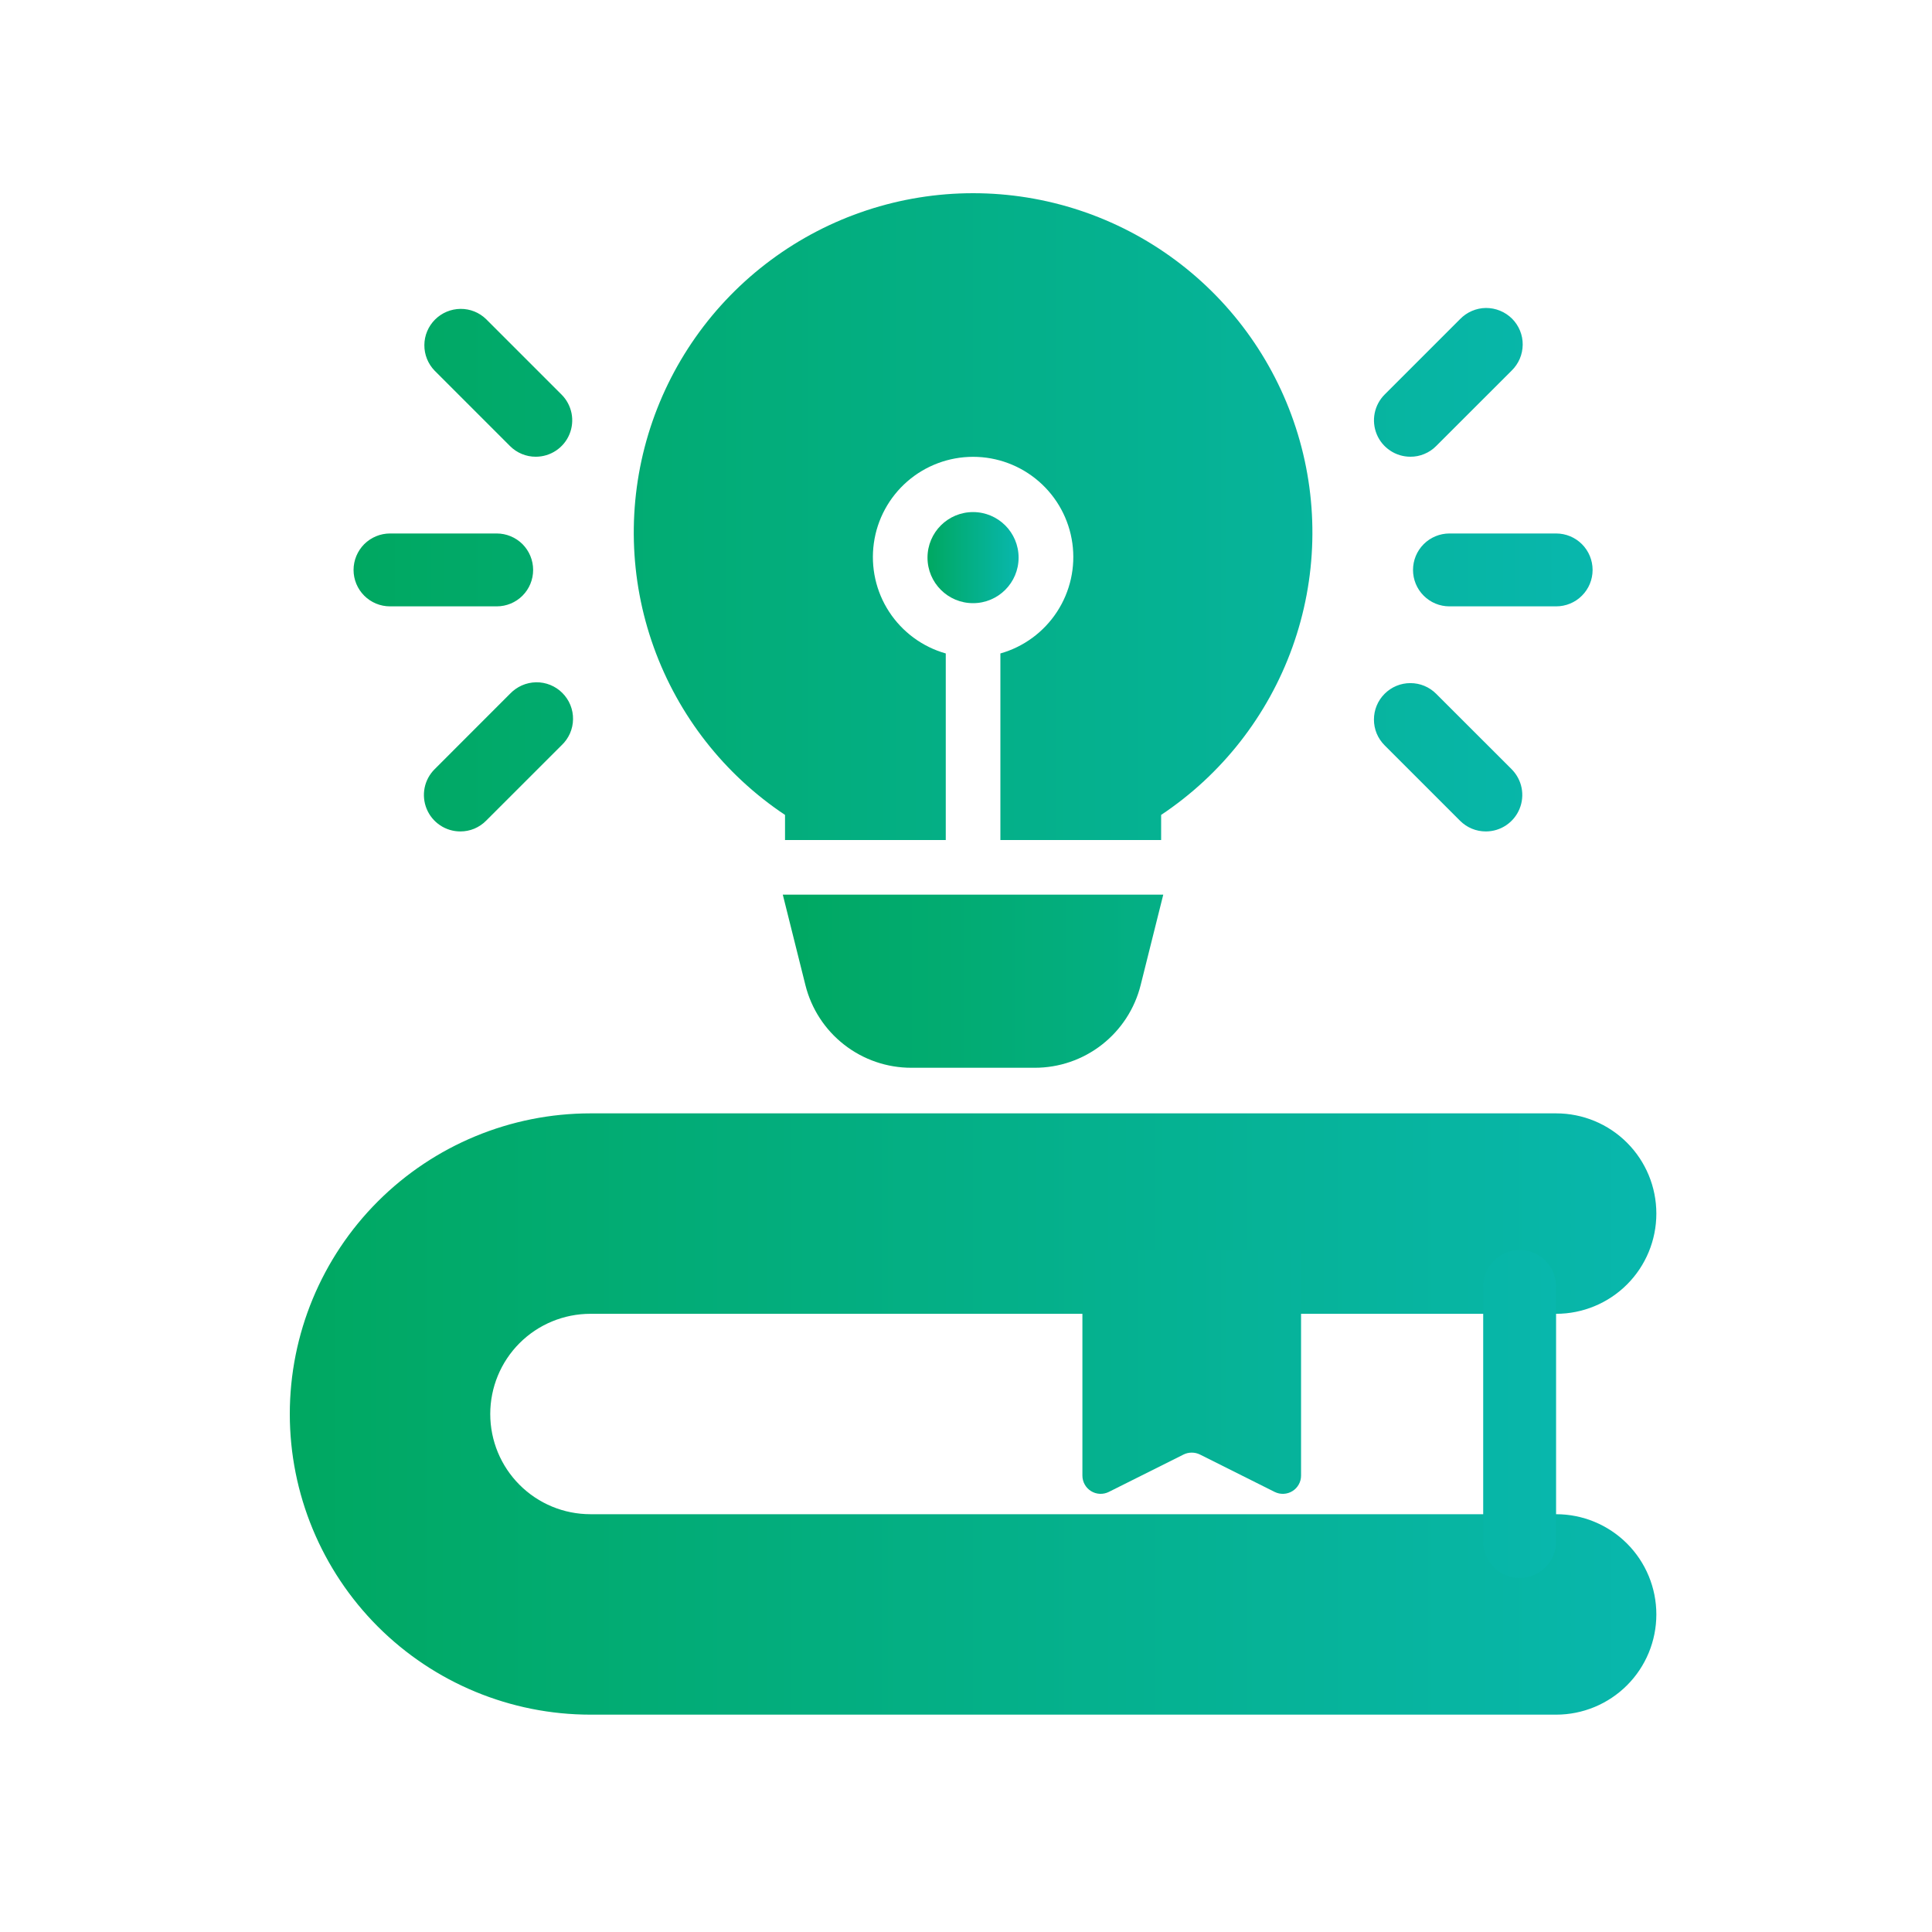
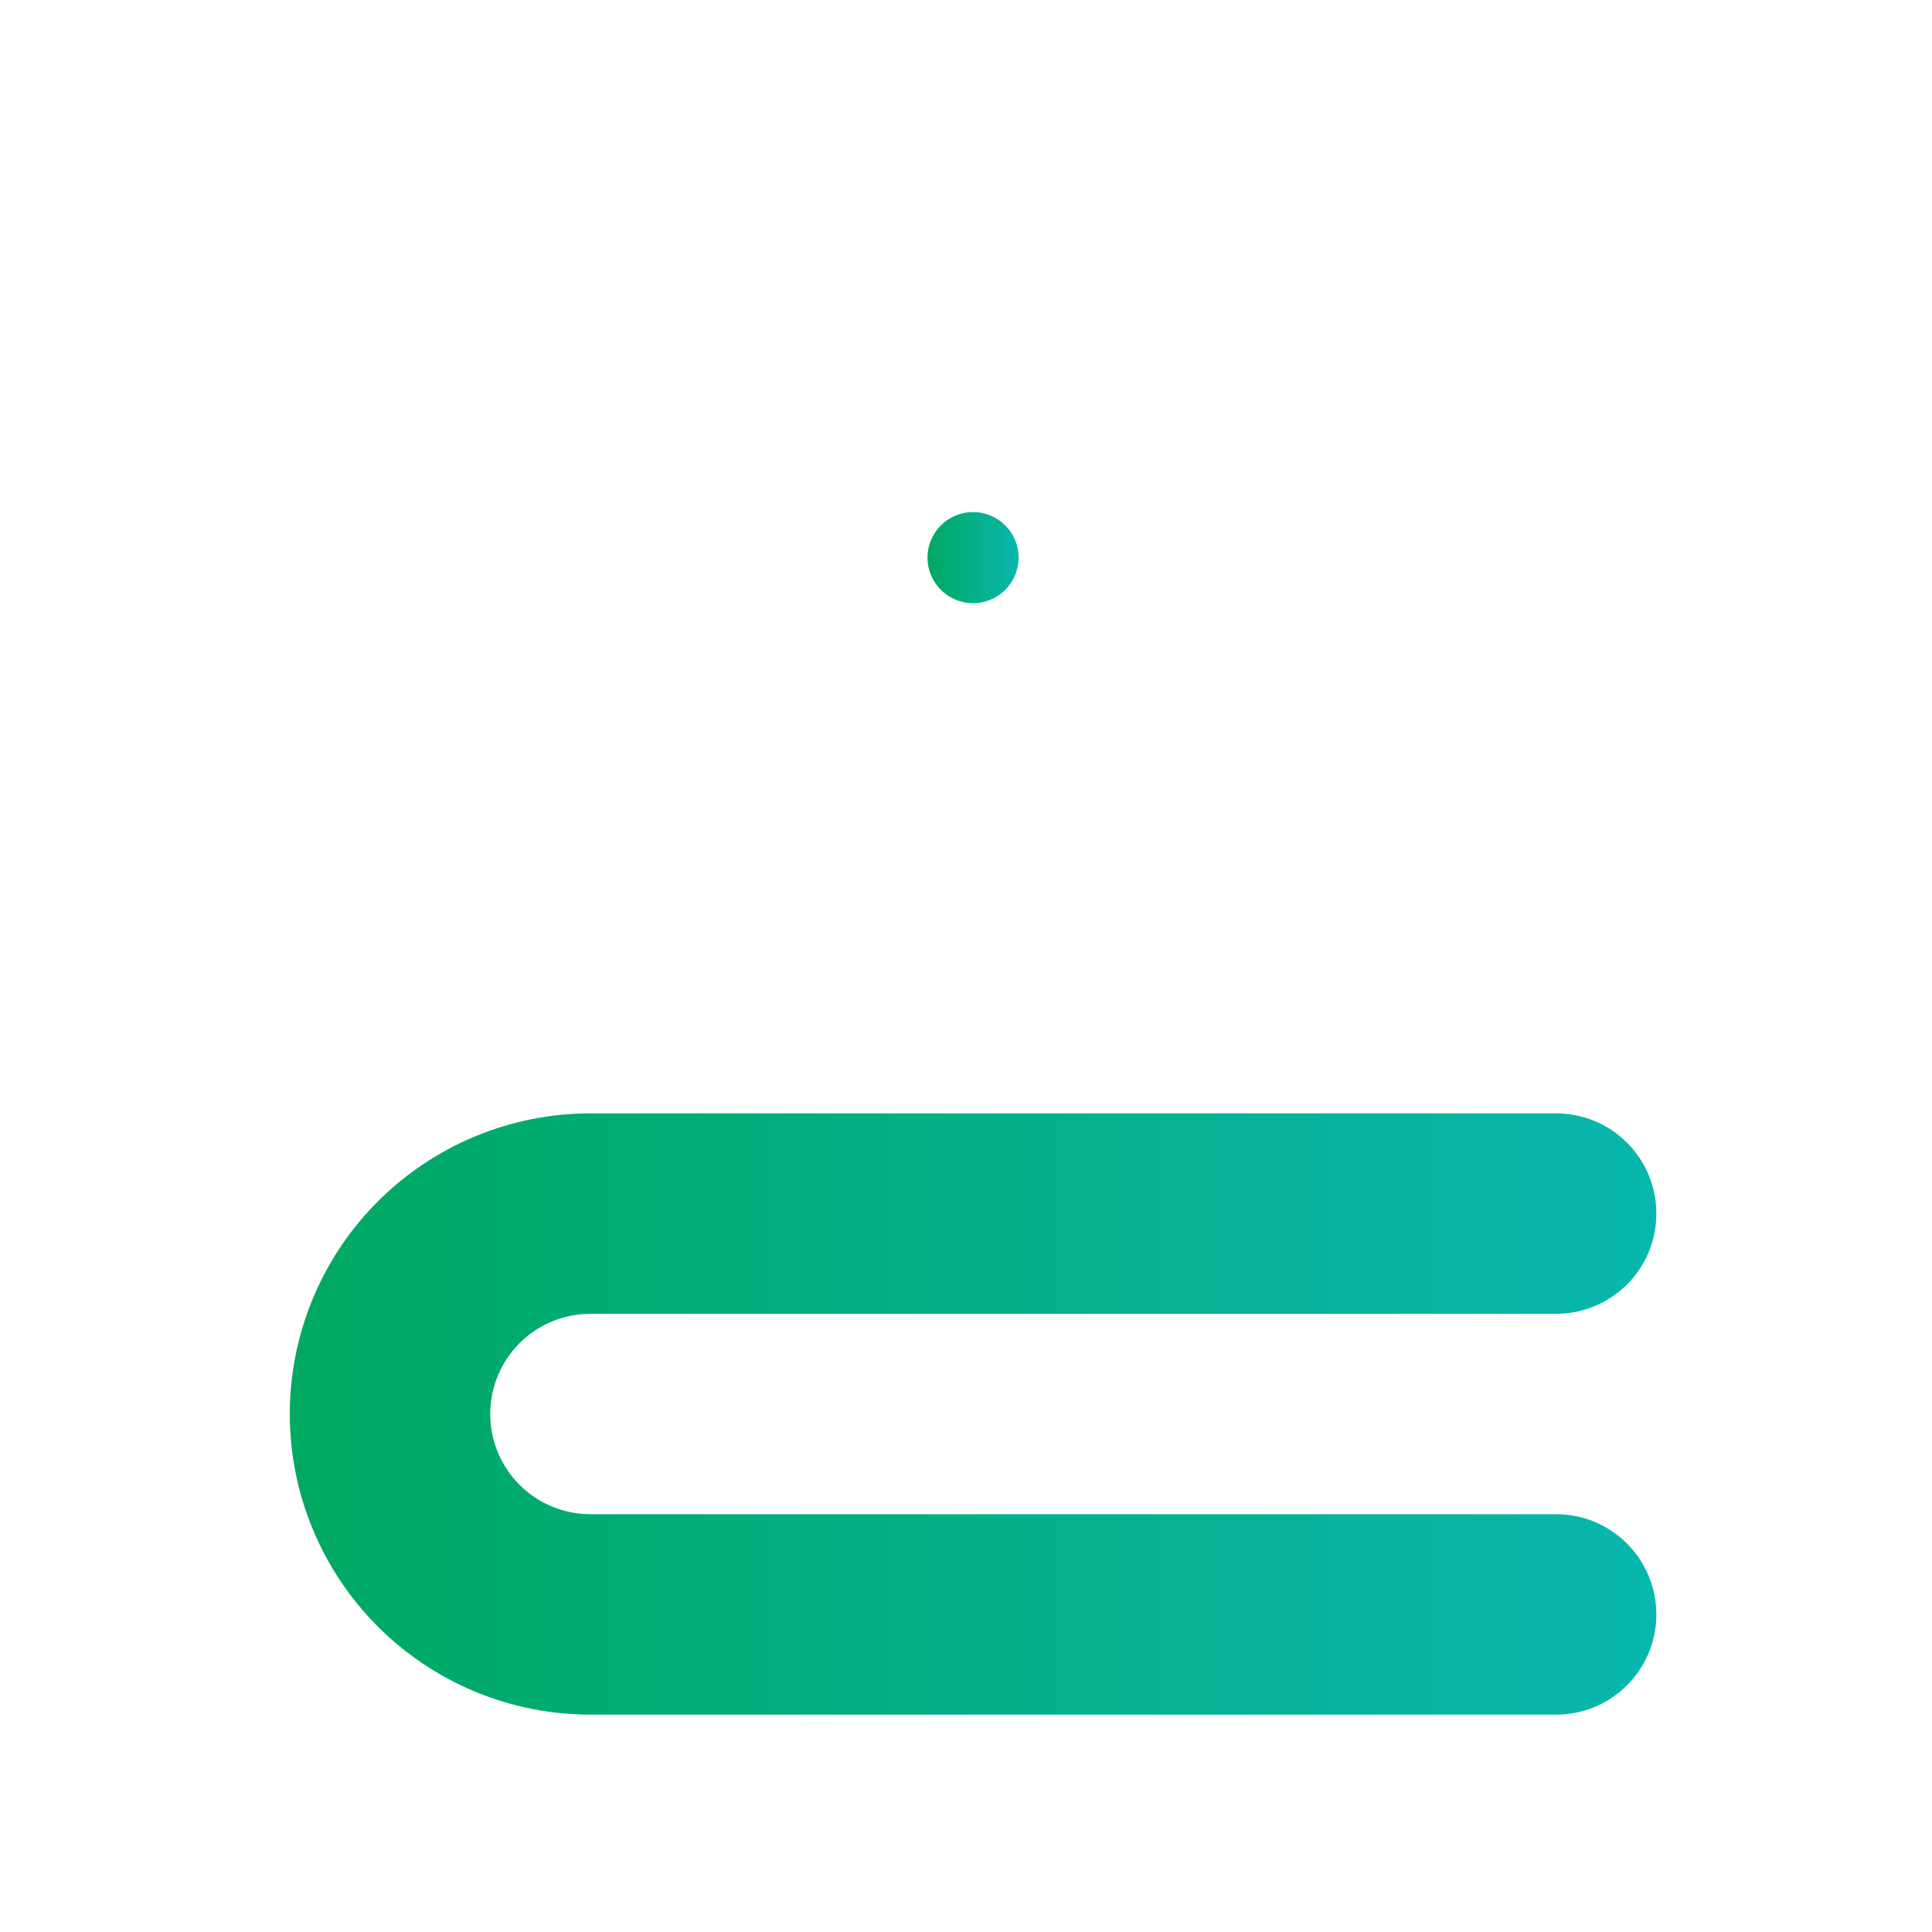
<svg xmlns="http://www.w3.org/2000/svg" width="40" height="40" viewBox="0 0 40 40" fill="none">
  <path d="M12.225 35.5C10.574 35.5 8.99 34.844 7.823 33.677C6.656 32.509 6 30.926 6 29.275C6 27.625 6.656 26.041 7.823 24.874C8.99 23.707 10.574 23.051 12.225 23.051H32.219C32.769 23.051 33.297 23.269 33.686 23.659C34.075 24.048 34.293 24.575 34.293 25.126C34.293 25.676 34.075 26.204 33.686 26.593C33.297 26.982 32.769 27.201 32.219 27.201H12.225C11.674 27.201 11.146 27.419 10.757 27.808C10.368 28.197 10.15 28.725 10.15 29.275C10.15 29.826 10.368 30.353 10.757 30.742C11.146 31.132 11.674 31.35 12.225 31.35H32.219C32.769 31.35 33.297 31.569 33.686 31.958C34.075 32.347 34.293 32.875 34.293 33.425C34.293 33.975 34.075 34.503 33.686 34.892C33.297 35.281 32.769 35.5 32.219 35.5H12.225Z" fill="url(#paint0_linear_2290_122100)" />
-   <path d="M31.463 32.67C31.263 32.67 31.071 32.591 30.929 32.449C30.788 32.308 30.708 32.116 30.708 31.916V26.634C30.708 26.434 30.788 26.242 30.929 26.101C31.071 25.959 31.263 25.88 31.463 25.88C31.663 25.88 31.855 25.959 31.996 26.101C32.138 26.242 32.217 26.434 32.217 26.634V31.916C32.217 32.116 32.138 32.308 31.996 32.449C31.855 32.591 31.663 32.67 31.463 32.67ZM24.084 18.523L23.616 20.395C23.494 20.884 23.211 21.319 22.814 21.629C22.416 21.94 21.925 22.108 21.421 22.107H18.87C18.366 22.108 17.875 21.94 17.477 21.629C17.079 21.319 16.797 20.884 16.675 20.395L16.207 18.523H24.084Z" fill="url(#paint1_linear_2290_122100)" />
  <path d="M20.146 12.488C20.667 12.488 21.089 12.066 21.089 11.545C21.089 11.024 20.667 10.602 20.146 10.602C19.625 10.602 19.203 11.024 19.203 11.545C19.203 12.066 19.625 12.488 20.146 12.488Z" fill="url(#paint2_linear_2290_122100)" />
-   <path d="M20.147 4C18.639 4 17.171 4.485 15.96 5.384C14.748 6.283 13.859 7.547 13.422 8.991C12.986 10.434 13.025 11.98 13.535 13.399C14.045 14.819 14.998 16.036 16.253 16.872V17.392H19.581V13.529C19.099 13.393 18.683 13.086 18.409 12.667C18.135 12.248 18.023 11.743 18.092 11.247C18.16 10.751 18.407 10.297 18.784 9.968C19.162 9.639 19.646 9.458 20.147 9.458C20.648 9.458 21.131 9.639 21.509 9.968C21.887 10.297 22.133 10.751 22.202 11.247C22.271 11.743 22.158 12.248 21.884 12.667C21.61 13.086 21.194 13.393 20.712 13.529V17.392H24.04V16.872C25.295 16.036 26.248 14.819 26.758 13.399C27.268 11.98 27.308 10.434 26.871 8.991C26.434 7.547 25.545 6.283 24.334 5.384C23.123 4.485 21.655 4 20.147 4ZM32.218 12.554H30.009C29.809 12.554 29.617 12.475 29.476 12.333C29.334 12.192 29.255 12 29.255 11.8C29.255 11.6 29.334 11.408 29.476 11.266C29.617 11.125 29.809 11.045 30.009 11.045H32.218C32.419 11.045 32.611 11.125 32.752 11.266C32.894 11.408 32.973 11.6 32.973 11.8C32.973 12 32.894 12.192 32.752 12.333C32.611 12.475 32.419 12.554 32.218 12.554ZM29.201 9.456C29.051 9.456 28.905 9.412 28.782 9.329C28.657 9.246 28.561 9.129 28.504 8.991C28.447 8.853 28.432 8.701 28.461 8.555C28.49 8.409 28.562 8.274 28.667 8.169L30.229 6.607C30.299 6.535 30.382 6.477 30.474 6.438C30.566 6.398 30.665 6.377 30.765 6.376C30.865 6.376 30.965 6.395 31.057 6.433C31.15 6.471 31.234 6.527 31.305 6.597C31.376 6.668 31.432 6.753 31.47 6.845C31.508 6.938 31.527 7.037 31.526 7.137C31.525 7.238 31.504 7.337 31.465 7.429C31.425 7.521 31.368 7.604 31.296 7.674L29.734 9.235C29.664 9.306 29.581 9.361 29.489 9.399C29.398 9.437 29.3 9.457 29.201 9.456ZM30.762 17.214C30.663 17.214 30.565 17.195 30.474 17.157C30.382 17.119 30.299 17.063 30.229 16.993L28.667 15.431C28.597 15.361 28.541 15.278 28.503 15.187C28.465 15.095 28.446 14.997 28.446 14.898C28.446 14.799 28.465 14.7 28.503 14.609C28.541 14.517 28.597 14.434 28.667 14.364C28.737 14.294 28.82 14.238 28.912 14.2C29.003 14.162 29.101 14.143 29.2 14.143C29.299 14.143 29.398 14.162 29.489 14.2C29.581 14.238 29.664 14.294 29.734 14.364L31.296 15.925C31.401 16.031 31.474 16.165 31.503 16.312C31.532 16.458 31.517 16.61 31.46 16.748C31.403 16.886 31.306 17.004 31.182 17.087C31.058 17.17 30.912 17.214 30.762 17.214ZM10.284 12.554H8.075C7.875 12.554 7.683 12.475 7.541 12.333C7.4 12.192 7.32 12 7.32 11.8C7.32 11.6 7.4 11.408 7.541 11.266C7.683 11.125 7.875 11.045 8.075 11.045H10.284C10.484 11.045 10.676 11.125 10.818 11.266C10.959 11.408 11.038 11.6 11.038 11.8C11.038 12 10.959 12.192 10.818 12.333C10.676 12.475 10.484 12.554 10.284 12.554ZM11.093 9.456C10.994 9.457 10.896 9.437 10.804 9.399C10.713 9.361 10.629 9.306 10.559 9.235L8.998 7.674C8.86 7.531 8.784 7.341 8.786 7.143C8.787 6.945 8.867 6.756 9.007 6.616C9.147 6.476 9.336 6.397 9.534 6.395C9.732 6.393 9.922 6.469 10.064 6.607L11.626 8.169C11.732 8.274 11.803 8.409 11.833 8.555C11.862 8.701 11.847 8.853 11.79 8.991C11.733 9.129 11.636 9.246 11.512 9.329C11.388 9.412 11.242 9.456 11.093 9.456ZM9.531 17.214C9.382 17.214 9.236 17.17 9.112 17.087C8.988 17.004 8.891 16.886 8.834 16.748C8.777 16.61 8.762 16.459 8.791 16.312C8.82 16.166 8.892 16.032 8.998 15.926L10.559 14.364C10.629 14.291 10.712 14.232 10.804 14.191C10.897 14.15 10.996 14.128 11.098 14.126C11.198 14.124 11.299 14.143 11.393 14.181C11.486 14.219 11.572 14.275 11.643 14.347C11.714 14.418 11.771 14.503 11.809 14.597C11.847 14.691 11.866 14.791 11.864 14.892C11.863 14.993 11.841 15.093 11.8 15.186C11.759 15.278 11.7 15.361 11.626 15.431L10.064 16.992C9.994 17.063 9.911 17.118 9.82 17.157C9.728 17.195 9.63 17.214 9.531 17.214ZM26.391 30.889L24.843 30.114C24.79 30.088 24.732 30.075 24.674 30.075C24.615 30.075 24.557 30.088 24.505 30.114L22.956 30.889C22.899 30.917 22.835 30.931 22.771 30.928C22.706 30.925 22.644 30.906 22.589 30.872C22.535 30.838 22.489 30.791 22.458 30.735C22.427 30.679 22.41 30.616 22.41 30.551V25.88H26.937V30.551C26.937 30.616 26.921 30.679 26.889 30.735C26.858 30.791 26.813 30.838 26.758 30.872C26.703 30.906 26.641 30.925 26.576 30.928C26.512 30.931 26.448 30.917 26.391 30.889Z" fill="url(#paint3_linear_2290_122100)" />
  <defs>
    <linearGradient id="paint0_linear_2290_122100" x1="6" y1="29.275" x2="34.293" y2="29.275" gradientUnits="userSpaceOnUse">
      <stop stop-color="#00A861" />
      <stop offset="1" stop-color="#08B7AD" />
    </linearGradient>
    <linearGradient id="paint1_linear_2290_122100" x1="16.207" y1="25.597" x2="32.217" y2="25.597" gradientUnits="userSpaceOnUse">
      <stop stop-color="#00A861" />
      <stop offset="1" stop-color="#08B7AD" />
    </linearGradient>
    <linearGradient id="paint2_linear_2290_122100" x1="19.203" y1="11.545" x2="21.089" y2="11.545" gradientUnits="userSpaceOnUse">
      <stop stop-color="#00A861" />
      <stop offset="1" stop-color="#08B7AD" />
    </linearGradient>
    <linearGradient id="paint3_linear_2290_122100" x1="7.32" y1="17.464" x2="32.973" y2="17.464" gradientUnits="userSpaceOnUse">
      <stop stop-color="#00A861" />
      <stop offset="1" stop-color="#08B7AD" />
    </linearGradient>
  </defs>
</svg>